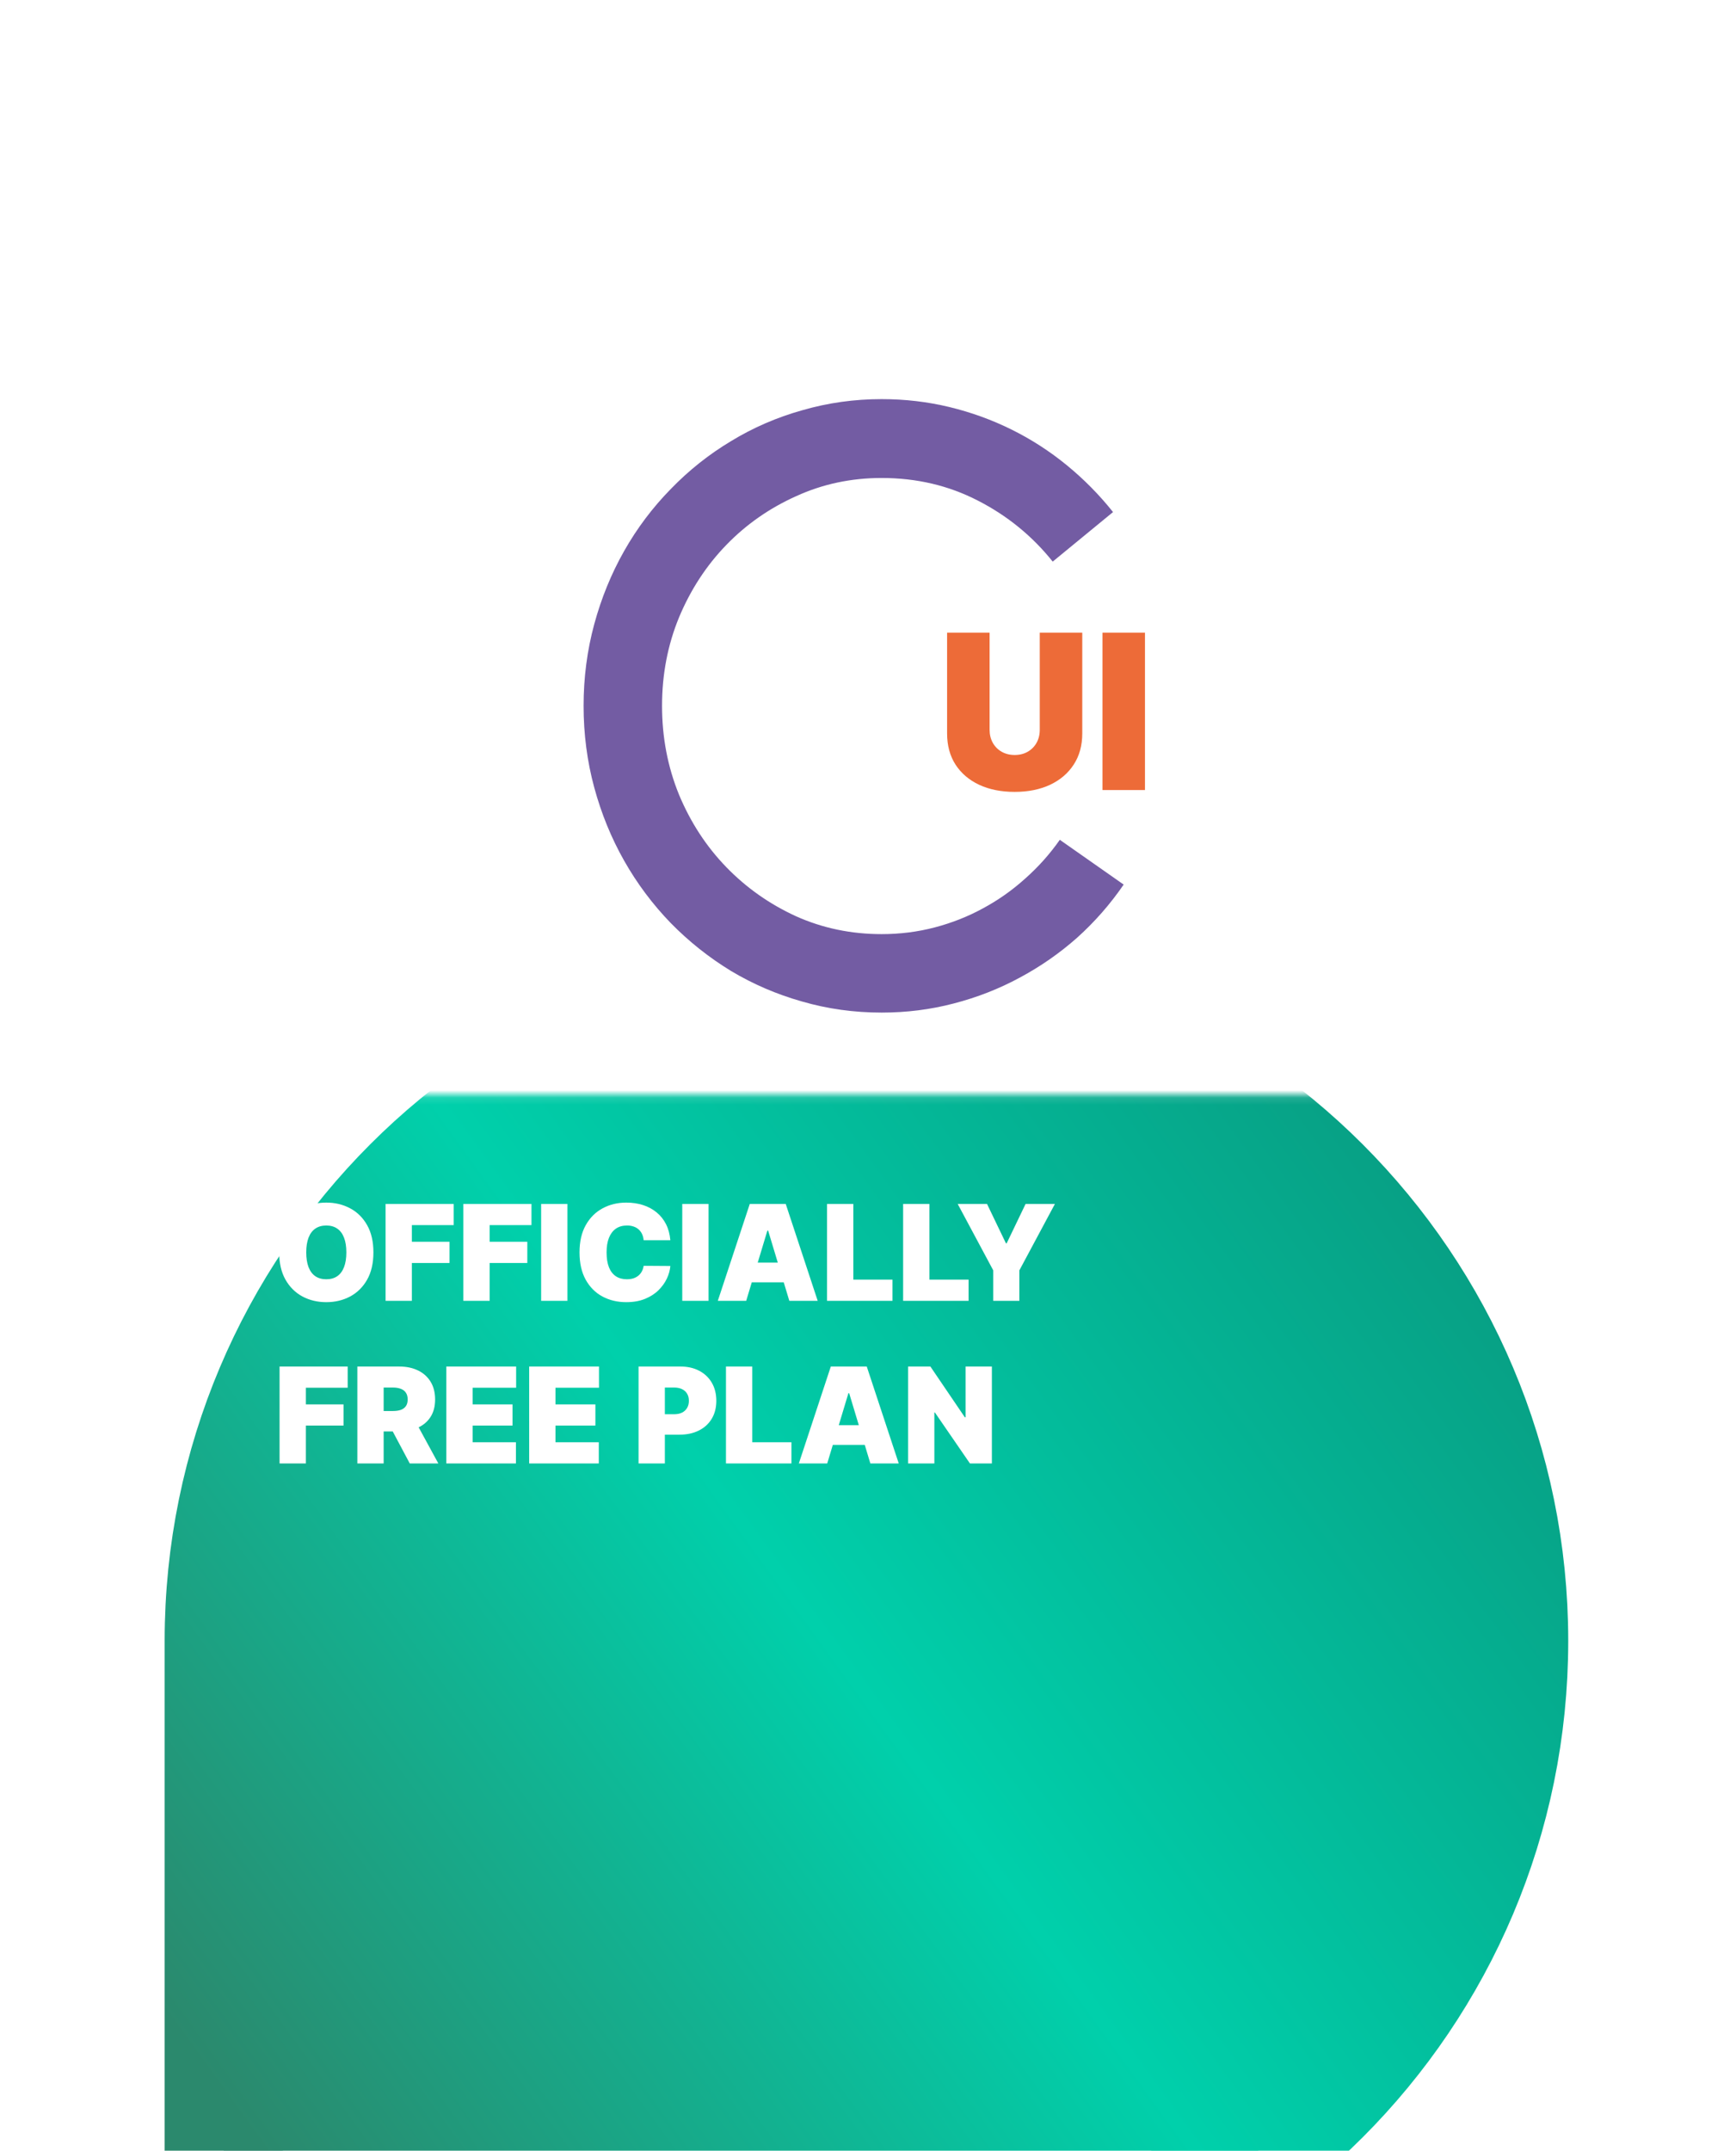
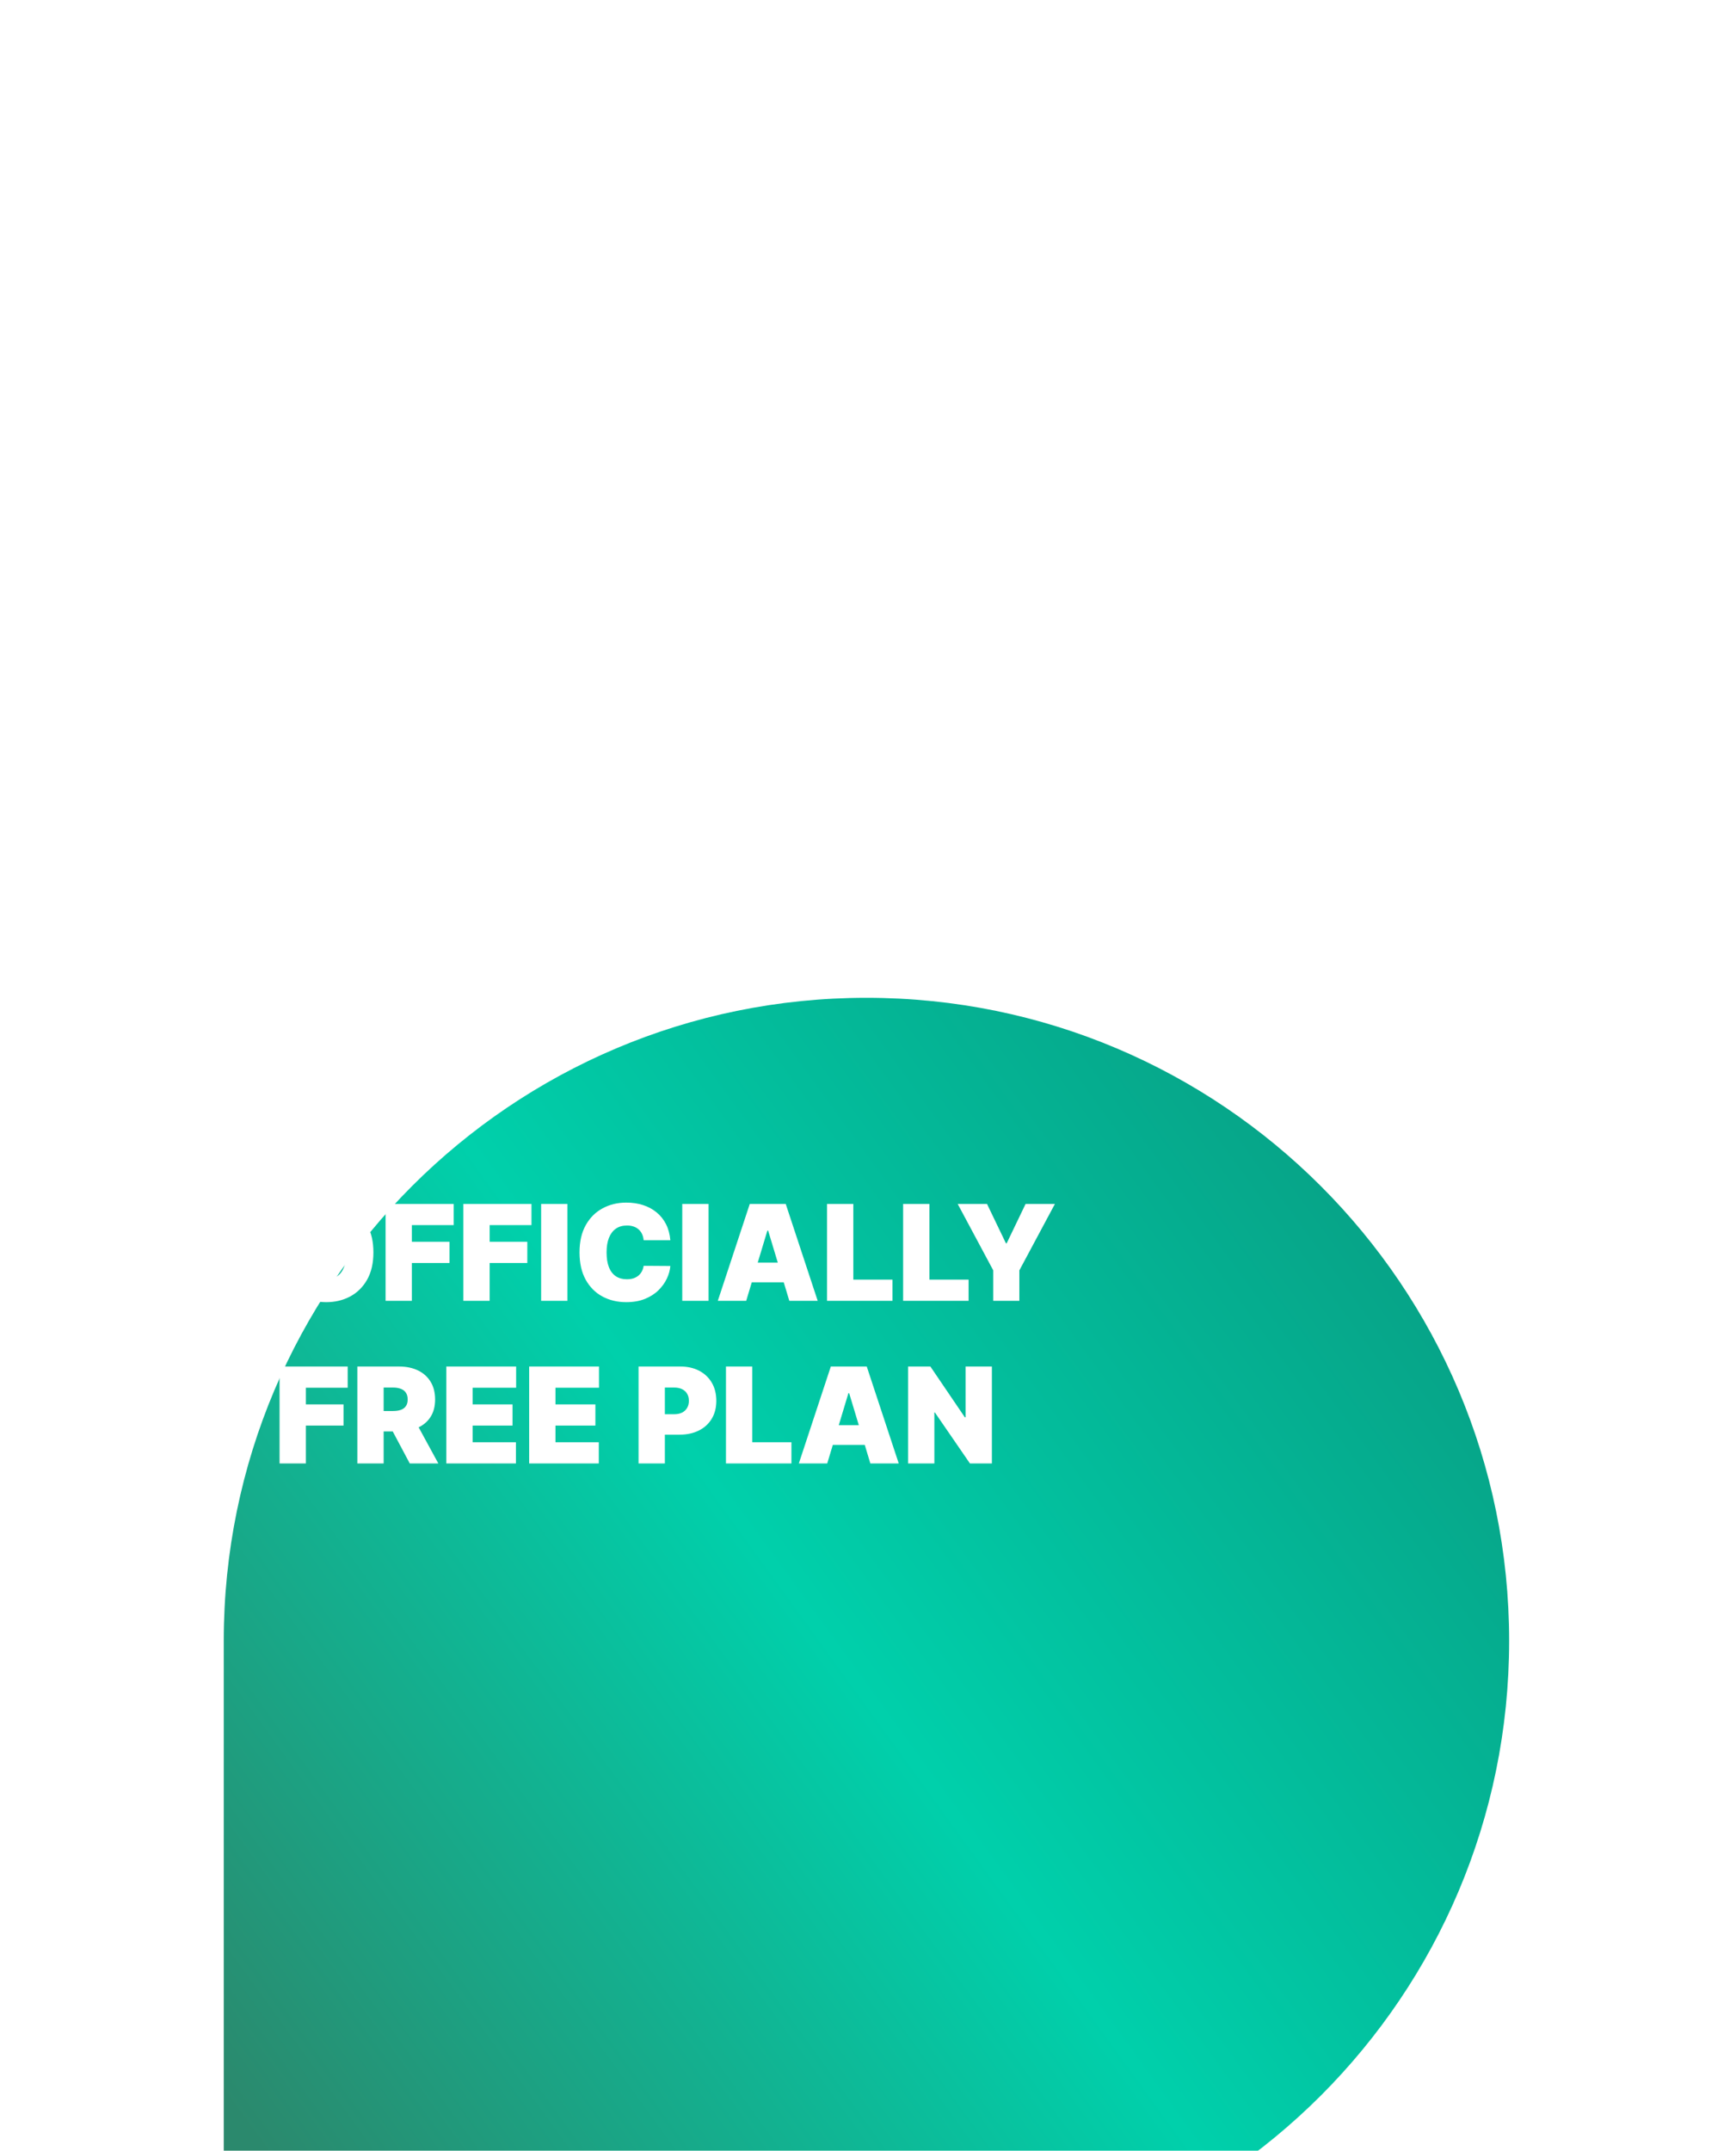
<svg xmlns="http://www.w3.org/2000/svg" width="235" height="291" viewBox="0 0 235 291" fill="none">
  <g filter="url(#filter0_ddddd_1700_15431)">
    <path d="M30.289 119C30.289 70.951 69.24 32 117.289 32V32C165.338 32 204.289 70.951 204.289 119V119C204.289 167.049 165.338 206 117.289 206H34.289C32.08 206 30.289 204.209 30.289 202V119Z" fill="url(#paint0_linear_1700_15431)" />
-     <path d="M30.289 119C30.289 70.951 69.24 32 117.289 32V32C165.338 32 204.289 70.951 204.289 119V119C204.289 167.049 165.338 206 117.289 206H34.289C32.08 206 30.289 204.209 30.289 202V119Z" stroke="url(#paint1_linear_1700_15431)" stroke-width="16" />
  </g>
  <mask id="mask0_1700_15431" style="mask-type:alpha" maskUnits="userSpaceOnUse" x="4" y="0" width="226" height="149">
-     <rect width="225.579" height="148.116" transform="matrix(1 0 0 -1 4 148.117)" fill="#D9D9D9" />
-   </mask>
+     </mask>
  <g mask="url(#mask0_1700_15431)">
-     <path d="M30.389 119.17C30.389 71.217 69.262 32.344 117.215 32.344V32.344C165.168 32.344 204.042 71.217 204.042 119.17V119.17C204.042 167.123 165.168 205.997 117.215 205.997H30.389V119.17Z" fill="white" />
-   </g>
+     </g>
  <path d="M50.548 169.444C50.548 170.903 50.264 172.135 49.697 173.138C49.129 174.137 48.363 174.894 47.398 175.411C46.433 175.923 45.358 176.179 44.171 176.179C42.976 176.179 41.896 175.921 40.931 175.405C39.971 174.884 39.207 174.124 38.639 173.125C38.076 172.122 37.794 170.895 37.794 169.444C37.794 167.984 38.076 166.755 38.639 165.756C39.207 164.753 39.971 163.995 40.931 163.483C41.896 162.966 42.976 162.708 44.171 162.708C45.358 162.708 46.433 162.966 47.398 163.483C48.363 163.995 49.129 164.753 49.697 165.756C50.264 166.755 50.548 167.984 50.548 169.444ZM46.886 169.444C46.886 168.658 46.781 167.997 46.572 167.459C46.367 166.917 46.062 166.507 45.656 166.23C45.255 165.948 44.76 165.807 44.171 165.807C43.582 165.807 43.085 165.948 42.679 166.23C42.278 166.507 41.973 166.917 41.764 167.459C41.559 167.997 41.456 168.658 41.456 169.444C41.456 170.229 41.559 170.893 41.764 171.435C41.973 171.973 42.278 172.383 42.679 172.664C43.085 172.942 43.582 173.08 44.171 173.08C44.76 173.08 45.255 172.942 45.656 172.664C46.062 172.383 46.367 171.973 46.572 171.435C46.781 170.893 46.886 170.229 46.886 169.444ZM52.195 176V162.887H61.415V165.756H55.755V168.009H60.852V170.878H55.755V176H52.195ZM62.724 176V162.887H71.944V165.756H66.284V168.009H71.381V170.878H66.284V176H62.724ZM76.813 162.887V176H73.253V162.887H76.813ZM90.742 167.805H87.131C87.106 167.506 87.037 167.235 86.926 166.991C86.82 166.748 86.67 166.539 86.478 166.364C86.29 166.185 86.062 166.048 85.793 165.954C85.524 165.856 85.219 165.807 84.877 165.807C84.28 165.807 83.774 165.952 83.36 166.242C82.95 166.533 82.639 166.949 82.425 167.491C82.216 168.033 82.112 168.684 82.112 169.444C82.112 170.246 82.218 170.918 82.432 171.461C82.649 171.998 82.963 172.404 83.373 172.677C83.783 172.946 84.276 173.08 84.852 173.08C85.18 173.08 85.475 173.04 85.735 172.959C85.996 172.873 86.222 172.752 86.414 172.594C86.606 172.436 86.762 172.246 86.882 172.024C87.005 171.798 87.088 171.544 87.131 171.262L90.742 171.288C90.7 171.843 90.544 172.408 90.275 172.984C90.006 173.556 89.624 174.086 89.129 174.572C88.638 175.055 88.03 175.443 87.304 175.737C86.578 176.032 85.735 176.179 84.775 176.179C83.571 176.179 82.491 175.921 81.535 175.405C80.583 174.888 79.83 174.128 79.275 173.125C78.725 172.122 78.449 170.895 78.449 169.444C78.449 167.984 78.731 166.755 79.294 165.756C79.858 164.753 80.618 163.995 81.574 163.483C82.53 162.966 83.597 162.708 84.775 162.708C85.603 162.708 86.365 162.821 87.061 163.047C87.757 163.274 88.367 163.604 88.892 164.04C89.417 164.471 89.84 165.002 90.16 165.634C90.48 166.266 90.674 166.989 90.742 167.805ZM95.917 162.887V176H92.357V162.887H95.917ZM101.011 176H97.169L101.497 162.887H106.363L110.691 176H106.85L103.981 166.498H103.879L101.011 176ZM100.293 170.827H107.516V173.49H100.293V170.827ZM111.954 176V162.887H115.514V173.132H120.816V176H111.954ZM122.255 176V162.887H125.814V173.132H131.116V176H122.255ZM129.64 162.887H133.61L136.171 168.214H136.273L138.834 162.887H142.804L137.989 171.877V176H134.455V171.877L129.64 162.887ZM37.845 198V184.887H47.065V187.756H41.405V190.009H46.502V192.878H41.405V198H37.845ZM48.374 198V184.887H54.034C55.008 184.887 55.859 185.065 56.589 185.419C57.319 185.773 57.886 186.283 58.292 186.949C58.697 187.615 58.9 188.413 58.9 189.344C58.9 190.283 58.691 191.074 58.273 191.719C57.859 192.364 57.276 192.85 56.525 193.179C55.778 193.507 54.905 193.672 53.906 193.672H50.526V190.906H53.189C53.607 190.906 53.964 190.855 54.258 190.752C54.557 190.645 54.785 190.477 54.943 190.246C55.106 190.016 55.187 189.715 55.187 189.344C55.187 188.968 55.106 188.663 54.943 188.428C54.785 188.189 54.557 188.014 54.258 187.903C53.964 187.788 53.607 187.73 53.189 187.73H51.934V198H48.374ZM56.057 191.982L59.336 198H55.468L52.267 191.982H56.057ZM60.418 198V184.887H69.868V187.756H63.978V190.009H69.381V192.878H63.978V195.132H69.842V198H60.418ZM71.633 198V184.887H81.084V187.756H75.193V190.009H80.597V192.878H75.193V195.132H81.058V198H71.633ZM86.441 198V184.887H92.101C93.074 184.887 93.926 185.079 94.656 185.464C95.386 185.848 95.954 186.388 96.359 187.083C96.764 187.779 96.967 188.592 96.967 189.523C96.967 190.462 96.758 191.275 96.34 191.962C95.926 192.65 95.343 193.179 94.592 193.55C93.845 193.922 92.972 194.107 91.973 194.107H88.593V191.341H91.256C91.674 191.341 92.031 191.269 92.325 191.124C92.624 190.974 92.853 190.763 93.01 190.49C93.173 190.217 93.254 189.894 93.254 189.523C93.254 189.147 93.173 188.827 93.01 188.562C92.853 188.294 92.624 188.089 92.325 187.948C92.031 187.803 91.674 187.73 91.256 187.73H90.001V198H86.441ZM98.273 198V184.887H101.833V195.132H107.135V198H98.273ZM111.98 198H108.138L112.466 184.887H117.332L121.661 198H117.819L114.951 188.498H114.848L111.98 198ZM111.263 192.827H118.485V195.49H111.263V192.827ZM134.269 184.887V198H131.298L126.56 191.111H126.483V198H122.924V184.887H125.946L130.607 191.751H130.709V184.887H134.269Z" fill="white" />
  <g clip-path="url(#clip0_1700_15431)">
    <path d="M152.11 119.682C150.295 122.327 148.196 124.722 145.813 126.866C143.429 128.975 140.832 130.78 138.021 132.282C135.247 133.783 132.276 134.945 129.11 135.767C125.979 136.589 122.724 137 119.344 137C115.608 137 112.015 136.5 108.564 135.499C105.149 134.534 101.947 133.157 98.958 131.37C95.97 129.547 93.248 127.385 90.794 124.882C88.339 122.345 86.24 119.539 84.497 116.464C82.753 113.39 81.401 110.084 80.441 106.545C79.48 103.006 79 99.325 79 95.5C79 91.675 79.48 87.994 80.441 84.455C81.401 80.916 82.753 77.61 84.497 74.535C86.24 71.462 88.339 68.673 90.794 66.171C93.248 63.633 95.97 61.471 98.958 59.684C101.947 57.861 105.167 56.466 108.617 55.501C112.068 54.5 115.644 54 119.344 54C122.51 54 125.57 54.358 128.523 55.072C131.475 55.787 134.286 56.806 136.954 58.129C139.622 59.451 142.113 61.06 144.425 62.954C146.738 64.849 148.819 66.957 150.669 69.281L142.504 75.983C139.729 72.516 136.349 69.763 132.365 67.726C128.416 65.689 124.075 64.67 119.344 64.67C115.217 64.67 111.357 65.492 107.764 67.136C104.17 68.745 101.022 70.943 98.318 73.731C95.614 76.519 93.48 79.79 91.914 83.543C90.385 87.261 89.62 91.246 89.62 95.5C89.62 99.754 90.385 103.757 91.914 107.51C93.48 111.264 95.614 114.534 98.318 117.322C101.022 120.11 104.17 122.327 107.764 123.971C111.357 125.579 115.217 126.384 119.344 126.384C121.834 126.384 124.236 126.08 126.548 125.472C128.861 124.865 131.031 124.007 133.059 122.899C135.122 121.79 137.025 120.45 138.769 118.877C140.547 117.305 142.113 115.553 143.465 113.623L152.11 119.682Z" fill="#735CA3" />
    <path d="M154.994 85.594V106.89H149.239V85.594H154.994Z" fill="#ED6B38" />
-     <path d="M140.751 85.594H146.505V99.237C146.505 100.859 146.119 102.263 145.346 103.448C144.58 104.627 143.511 105.538 142.138 106.183C140.764 106.821 139.171 107.14 137.356 107.14C135.528 107.14 133.927 106.821 132.554 106.183C131.181 105.538 130.111 104.627 129.345 103.448C128.587 102.263 128.207 100.859 128.207 99.237V85.594H133.961V98.737C133.961 99.396 134.106 99.985 134.396 100.505C134.686 101.018 135.086 101.42 135.597 101.712C136.114 102.003 136.701 102.148 137.356 102.148C138.018 102.148 138.605 102.003 139.115 101.712C139.626 101.42 140.026 101.018 140.316 100.505C140.606 99.985 140.751 99.396 140.751 98.737V85.594Z" fill="#ED6B38" />
  </g>
  <defs>
    <filter id="filter0_ddddd_1700_15431" x="0.289" y="19" width="234" height="272" filterUnits="userSpaceOnUse" color-interpolation-filters="sRGB">
      <feFlood flood-opacity="0" result="BackgroundImageFix" />
      <feColorMatrix in="SourceAlpha" type="matrix" values="0 0 0 0 0 0 0 0 0 0 0 0 0 0 0 0 0 0 127 0" result="hardAlpha" />
      <feOffset />
      <feColorMatrix type="matrix" values="0 0 0 0 0 0 0 0 0 0 0 0 0 0 0 0 0 0 0.1 0" />
      <feBlend mode="normal" in2="BackgroundImageFix" result="effect1_dropShadow_1700_15431" />
      <feColorMatrix in="SourceAlpha" type="matrix" values="0 0 0 0 0 0 0 0 0 0 0 0 0 0 0 0 0 0 127 0" result="hardAlpha" />
      <feOffset dy="3" />
      <feGaussianBlur stdDeviation="4" />
      <feColorMatrix type="matrix" values="0 0 0 0 0 0 0 0 0 0 0 0 0 0 0 0 0 0 0.1 0" />
      <feBlend mode="normal" in2="effect1_dropShadow_1700_15431" result="effect2_dropShadow_1700_15431" />
      <feColorMatrix in="SourceAlpha" type="matrix" values="0 0 0 0 0 0 0 0 0 0 0 0 0 0 0 0 0 0 127 0" result="hardAlpha" />
      <feOffset dy="14" />
      <feGaussianBlur stdDeviation="7" />
      <feColorMatrix type="matrix" values="0 0 0 0 0 0 0 0 0 0 0 0 0 0 0 0 0 0 0.09 0" />
      <feBlend mode="normal" in2="effect2_dropShadow_1700_15431" result="effect3_dropShadow_1700_15431" />
      <feColorMatrix in="SourceAlpha" type="matrix" values="0 0 0 0 0 0 0 0 0 0 0 0 0 0 0 0 0 0 127 0" result="hardAlpha" />
      <feOffset dy="31" />
      <feGaussianBlur stdDeviation="9.5" />
      <feColorMatrix type="matrix" values="0 0 0 0 0 0 0 0 0 0 0 0 0 0 0 0 0 0 0.05 0" />
      <feBlend mode="normal" in2="effect3_dropShadow_1700_15431" result="effect4_dropShadow_1700_15431" />
      <feColorMatrix in="SourceAlpha" type="matrix" values="0 0 0 0 0 0 0 0 0 0 0 0 0 0 0 0 0 0 127 0" result="hardAlpha" />
      <feOffset dy="55" />
      <feGaussianBlur stdDeviation="11" />
      <feColorMatrix type="matrix" values="0 0 0 0 0 0 0 0 0 0 0 0 0 0 0 0 0 0 0.01 0" />
      <feBlend mode="normal" in2="effect4_dropShadow_1700_15431" result="effect5_dropShadow_1700_15431" />
      <feBlend mode="normal" in="SourceGraphic" in2="effect5_dropShadow_1700_15431" result="shape" />
    </filter>
    <linearGradient id="paint0_linear_1700_15431" x1="204.289" y1="32" x2="19.54" y2="165.909" gradientUnits="userSpaceOnUse">
      <stop stop-color="#09947B" />
      <stop offset="0.552" stop-color="#00D0AB" />
      <stop offset="1" stop-color="#2B896D" />
    </linearGradient>
    <linearGradient id="paint1_linear_1700_15431" x1="204.289" y1="32" x2="19.54" y2="165.909" gradientUnits="userSpaceOnUse">
      <stop stop-color="#09947B" />
      <stop offset="0.552" stop-color="#00D0AB" />
      <stop offset="1" stop-color="#2B896D" />
    </linearGradient>
    <clipPath id="clip0_1700_15431">
-       <rect width="76" height="83" fill="white" transform="translate(79 54)" />
-     </clipPath>
+       </clipPath>
  </defs>
</svg>